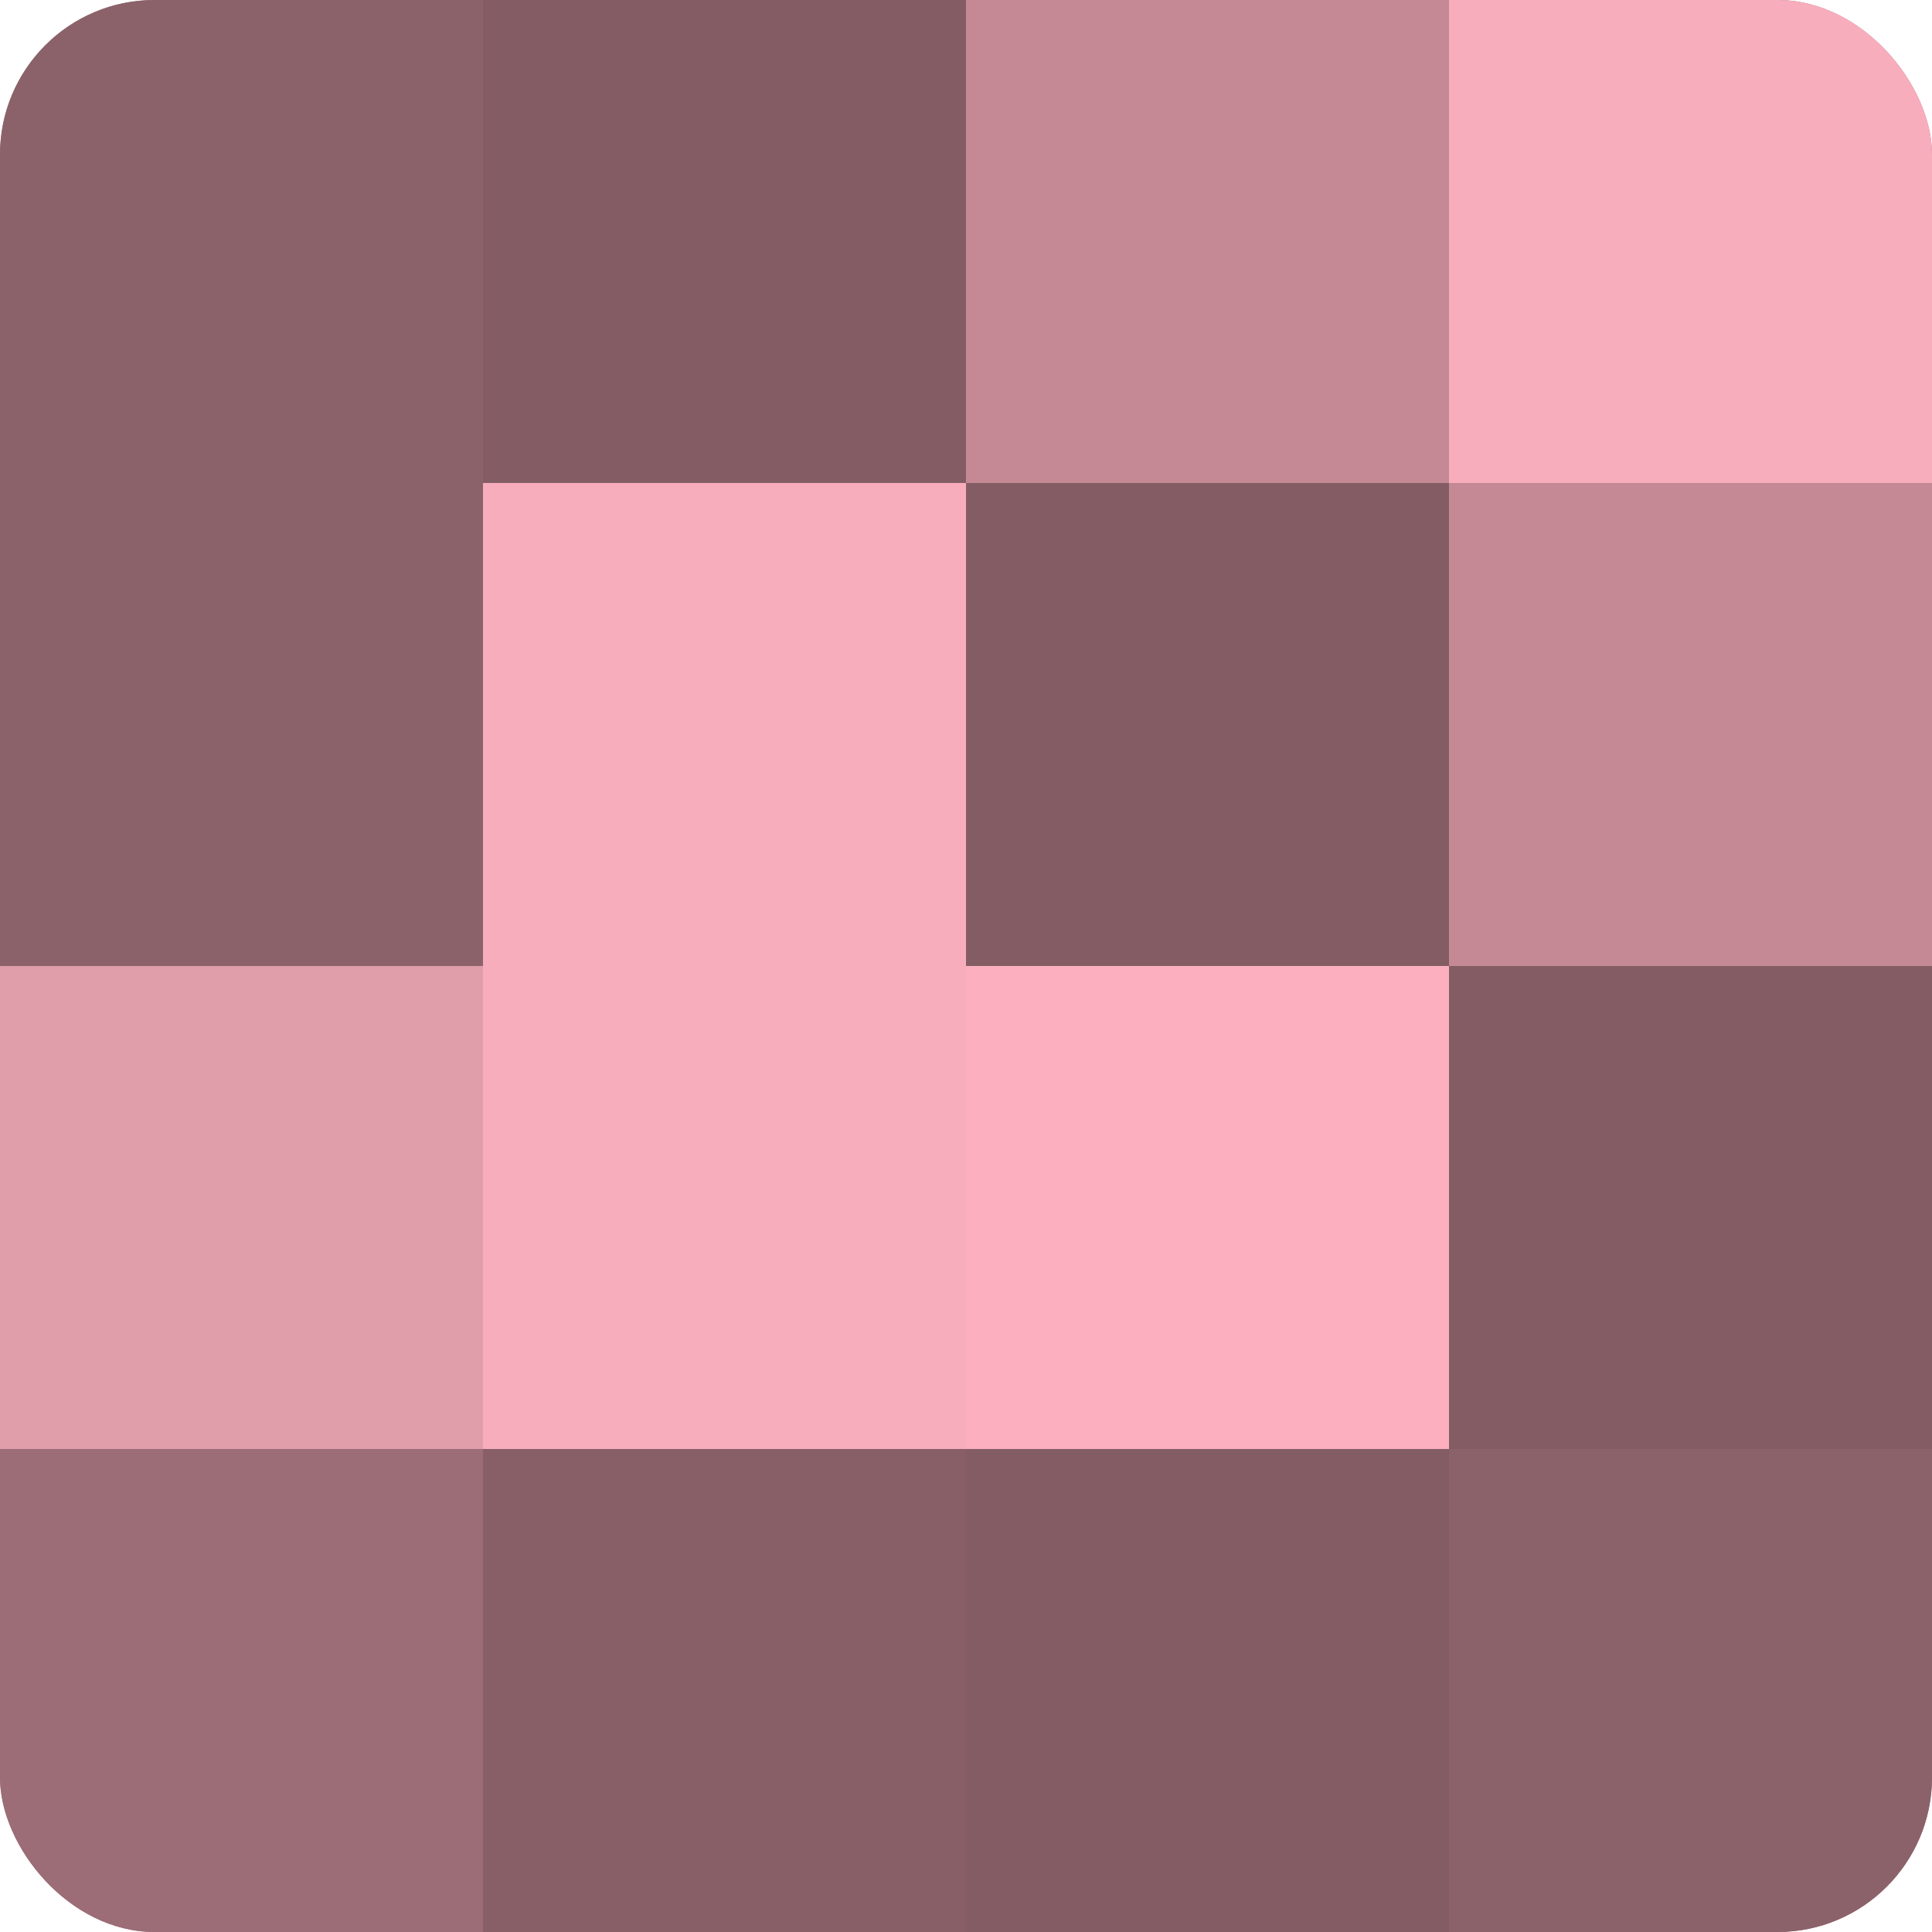
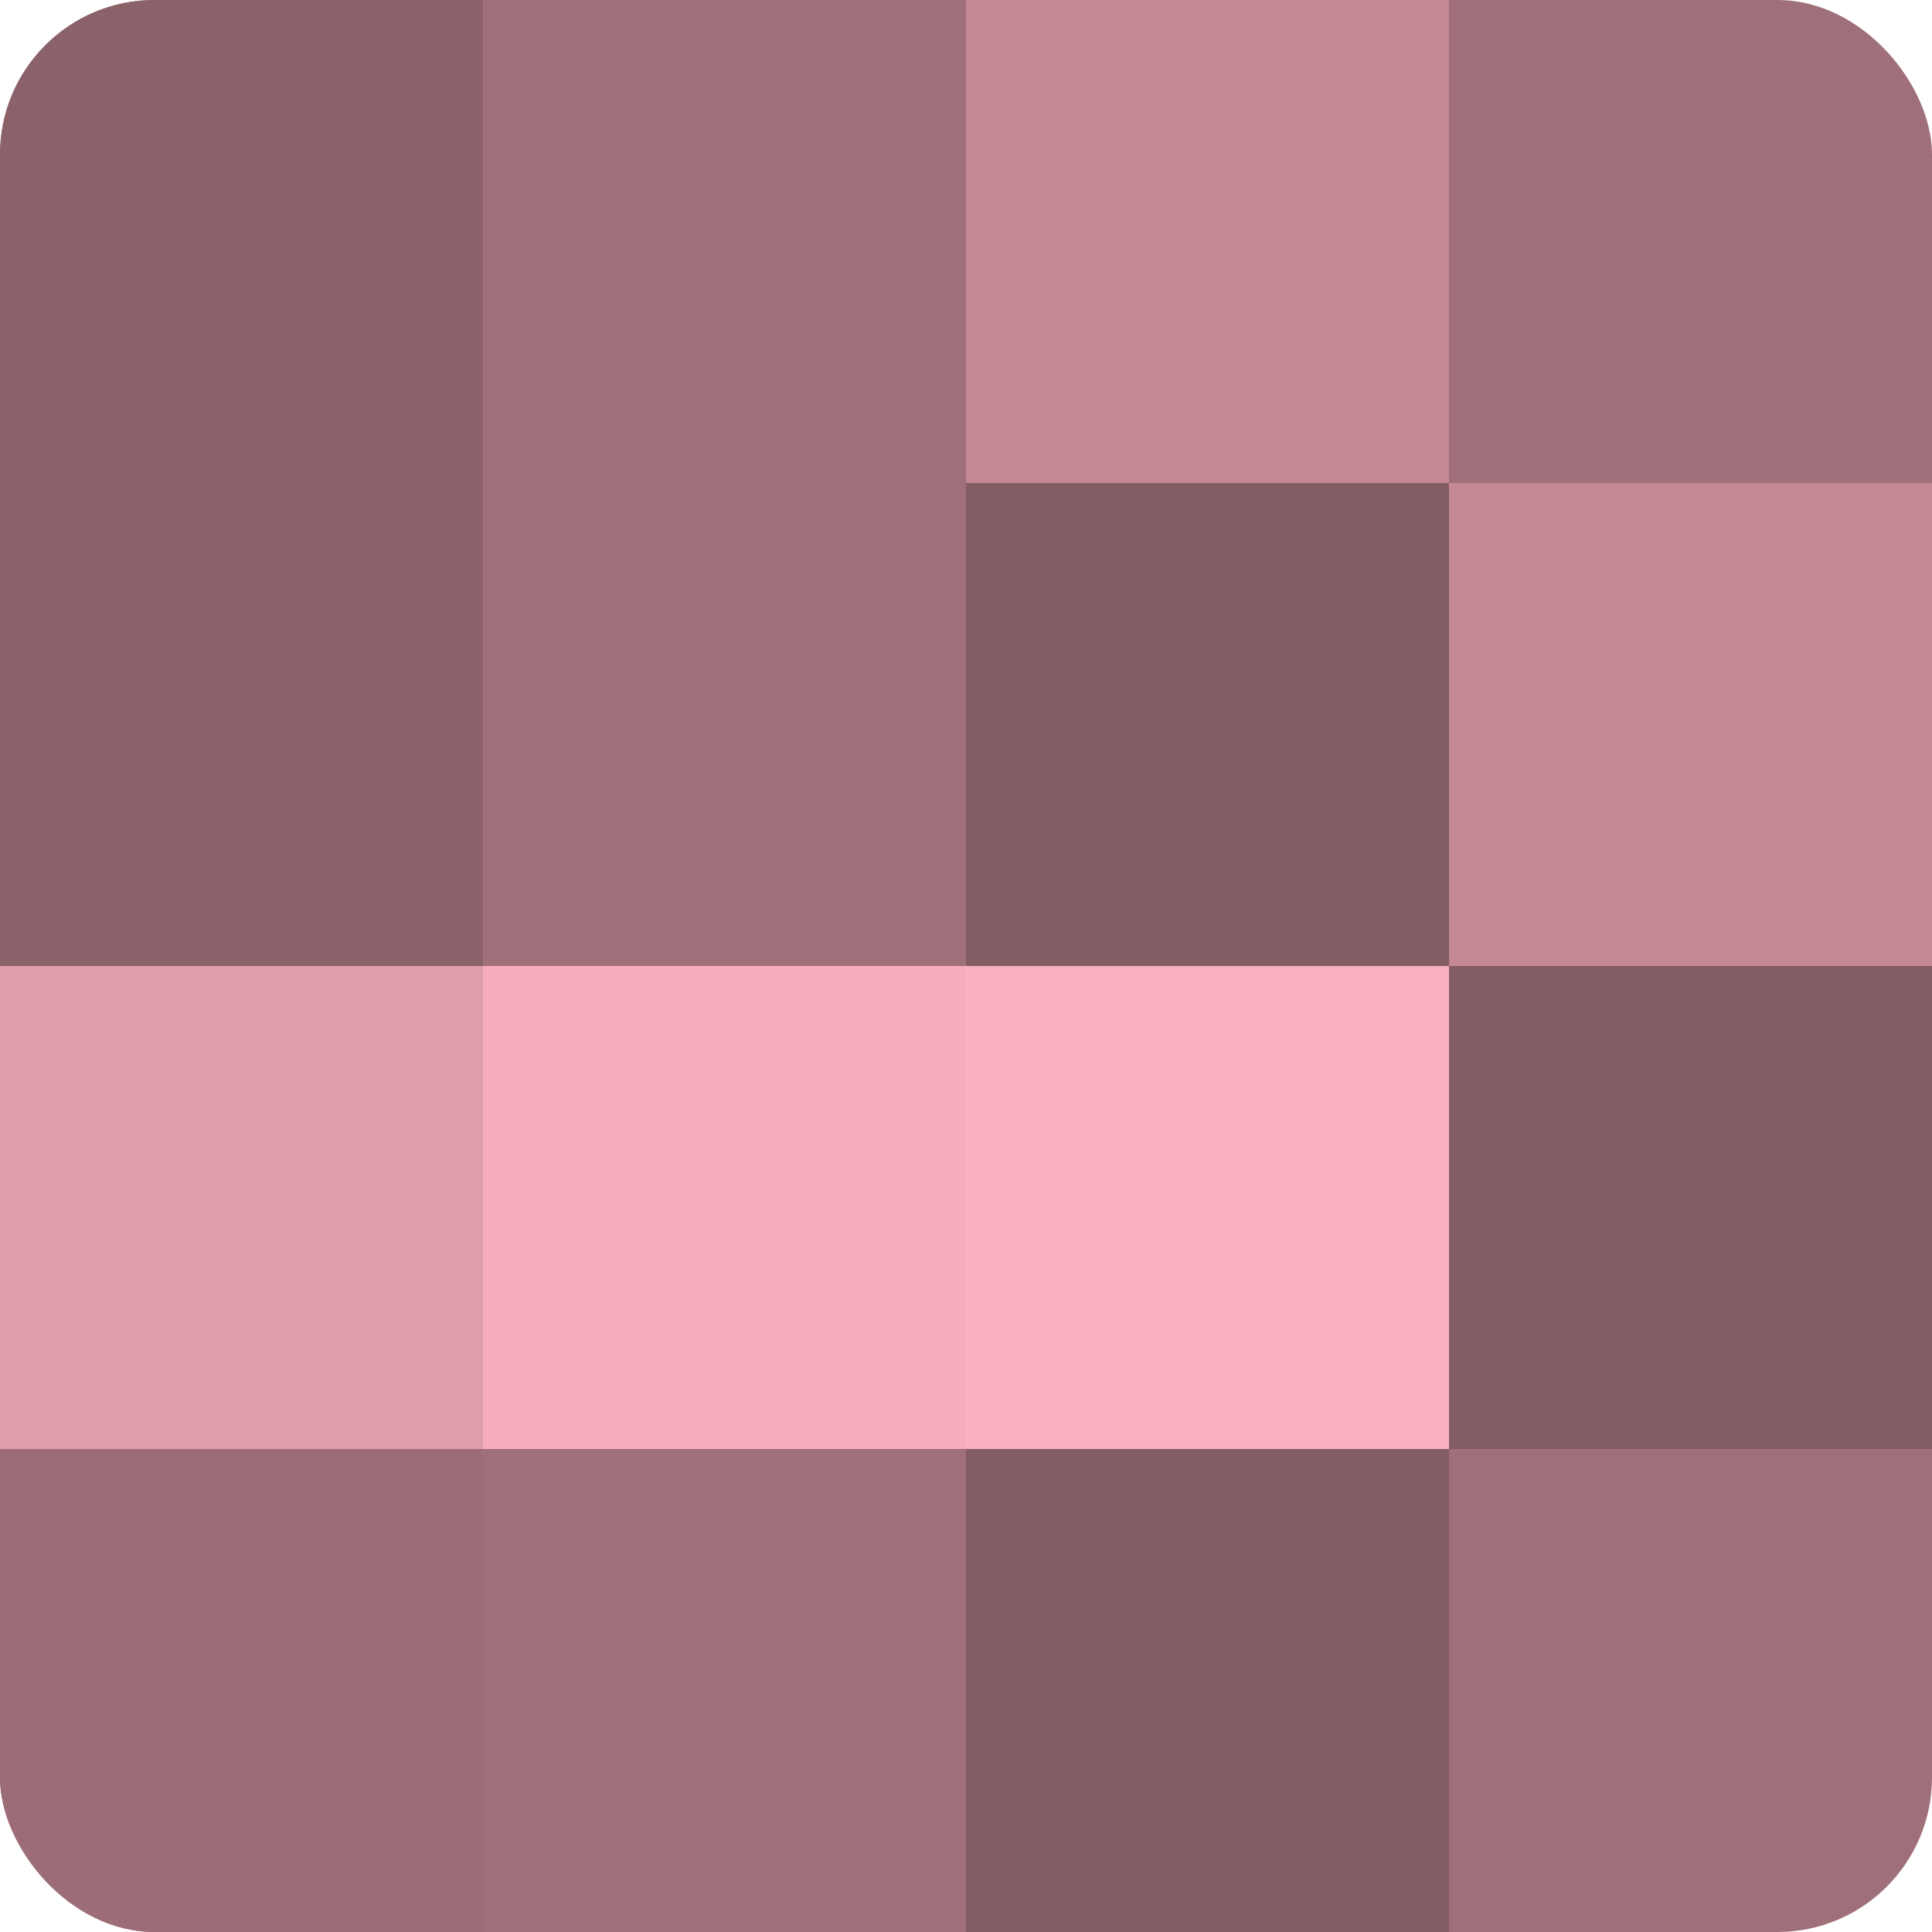
<svg xmlns="http://www.w3.org/2000/svg" width="60" height="60" viewBox="0 0 100 100" preserveAspectRatio="xMidYMid meet">
  <defs>
    <clipPath id="c" width="100" height="100">
      <rect width="100" height="100" rx="8" ry="8" />
    </clipPath>
  </defs>
  <g clip-path="url(#c)">
    <rect width="100" height="100" fill="#a0707a" />
    <rect width="25" height="25" fill="#8c626a" />
    <rect y="25" width="25" height="25" fill="#8c626a" />
    <rect y="50" width="25" height="25" fill="#e09daa" />
    <rect y="75" width="25" height="25" fill="#9c6d77" />
-     <rect x="25" width="25" height="25" fill="#845d64" />
-     <rect x="25" y="25" width="25" height="25" fill="#f8adbc" />
    <rect x="25" y="50" width="25" height="25" fill="#f8adbc" />
-     <rect x="25" y="75" width="25" height="25" fill="#885f67" />
    <rect x="50" width="25" height="25" fill="#c48995" />
    <rect x="50" y="25" width="25" height="25" fill="#845d64" />
    <rect x="50" y="50" width="25" height="25" fill="#fcb0bf" />
    <rect x="50" y="75" width="25" height="25" fill="#845d64" />
-     <rect x="75" width="25" height="25" fill="#f8adbc" />
    <rect x="75" y="25" width="25" height="25" fill="#c48995" />
    <rect x="75" y="50" width="25" height="25" fill="#845d64" />
-     <rect x="75" y="75" width="25" height="25" fill="#8c626a" />
  </g>
</svg>